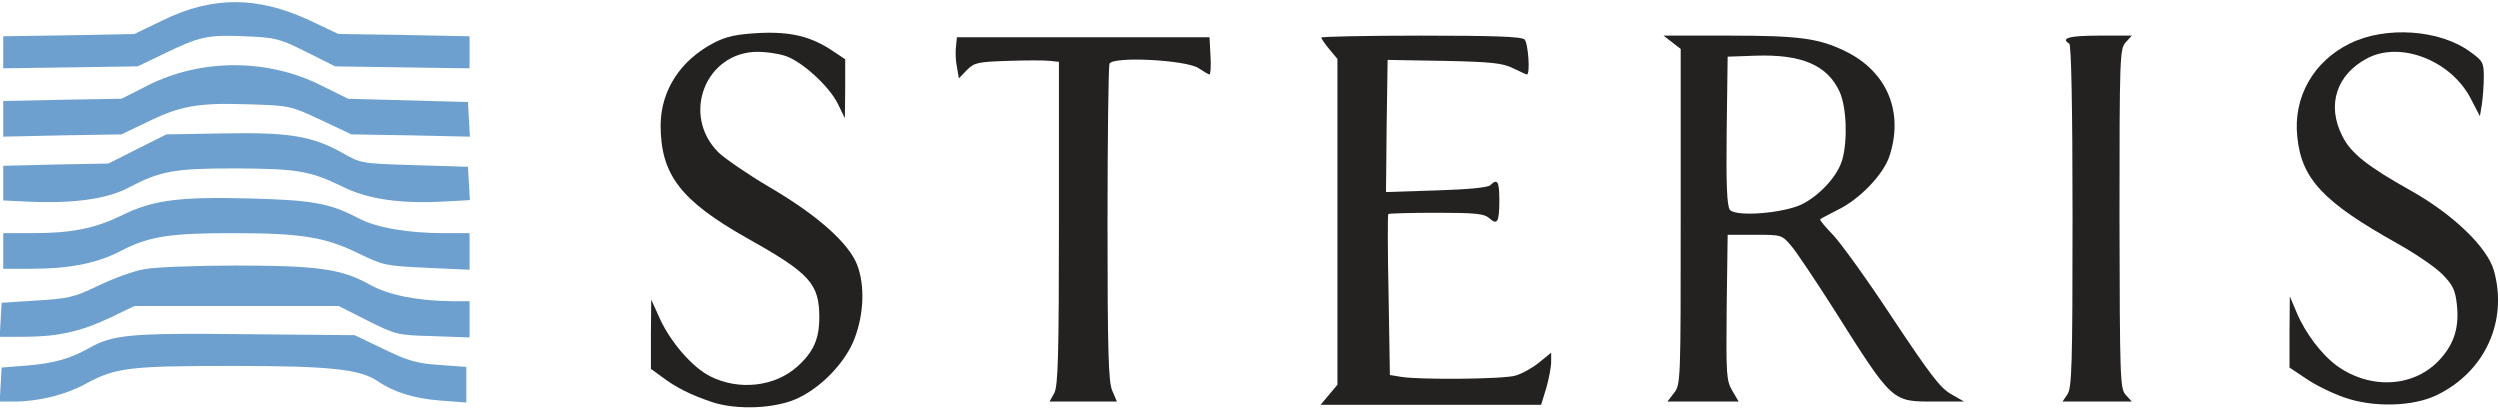
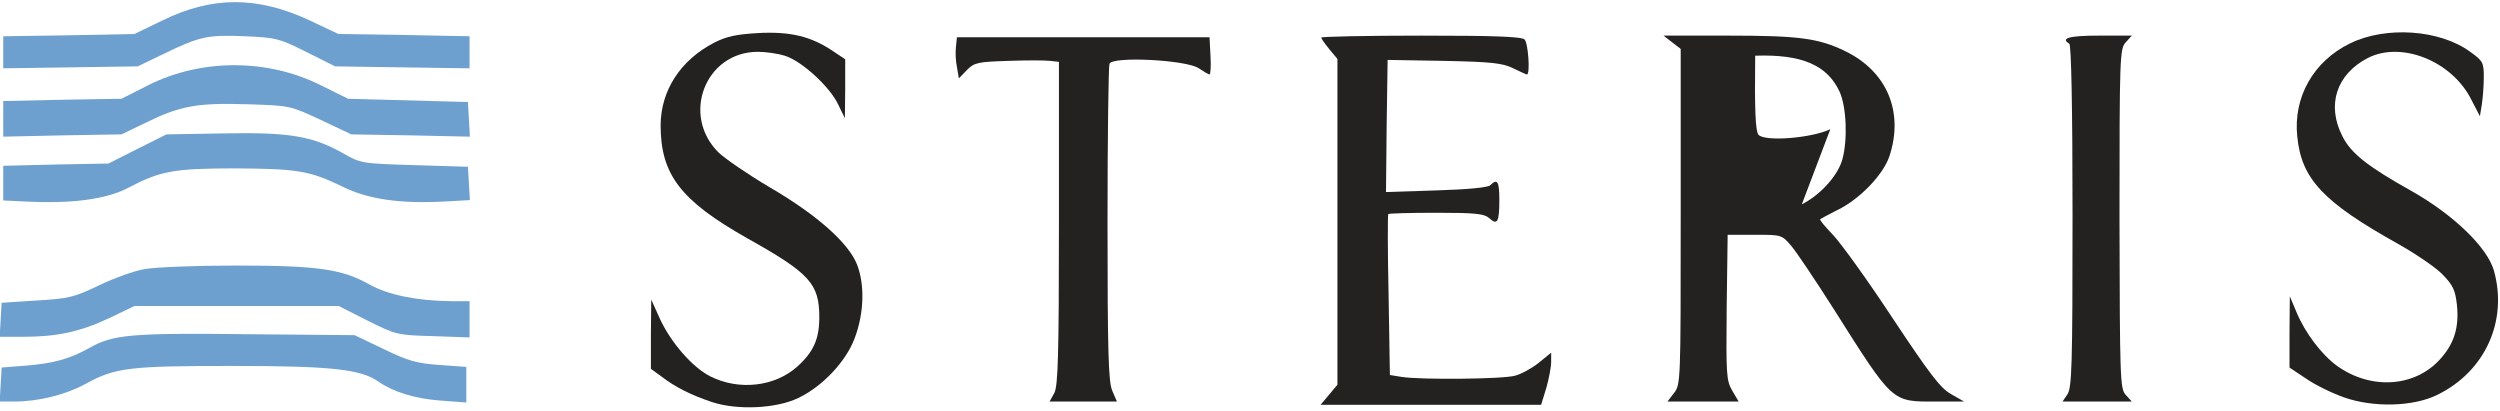
<svg xmlns="http://www.w3.org/2000/svg" version="1.0" width="772px" height="127px" viewBox="0 0 772 127" preserveAspectRatio="xMidYMid meet">
  <g fill="#242121">
    <path d="M220 124.2 c-6.6 -2.2 -11.4 -4.6 -15.7 -7.9 l-3.3 -2.4 0 -10.7 0.1 -10.7 2.8 6.2 c3.4 7.2 9.9 14.7 15.4 17.5 8.9 4.5 20 3.2 26.9 -3 5 -4.5 6.8 -8.5 6.8 -15.2 0 -10.4 -2.9 -13.6 -22.2 -24.4 -20.7 -11.7 -26.8 -19.7 -26.8 -35 0.1 -10.7 6.1 -20 16.5 -25.4 3.9 -2 6.9 -2.6 13.7 -3 9.8 -0.5 16.2 1 22.9 5.5 l3.9 2.6 0 9.1 -0.1 9.1 -2.1 -4.3 c-2.6 -5.5 -11.4 -13.5 -16.5 -15 -2.2 -0.7 -5.9 -1.2 -8.3 -1.2 -16.1 0 -23.8 19.5 -12.1 31.1 2 1.9 9.1 6.8 15.9 10.8 14.7 8.6 24.3 17.2 26.9 23.9 2.4 6.3 2.1 15.1 -0.8 22.7 -2.7 7.2 -10 14.9 -17.4 18.4 -6.8 3.3 -18.8 3.8 -26.5 1.3z" />
    <path d="M410.4 121.9 l2.6 -3.1 0 -50.3 0 -50.3 -2.5 -3 c-1.4 -1.7 -2.5 -3.3 -2.5 -3.6 0 -0.3 13.9 -0.6 30.8 -0.6 22.6 0 31.1 0.3 32 1.2 1.1 1.1 1.8 10.8 0.7 10.8 -0.2 0 -2.1 -0.9 -4.2 -1.9 -3.2 -1.6 -6.5 -2 -21.3 -2.3 l-17.5 -0.3 -0.3 20.4 -0.2 20.4 15.5 -0.5 c9.9 -0.3 16 -0.9 16.7 -1.6 2.2 -2.2 2.8 -1.2 2.8 4.6 0 6.8 -0.6 7.9 -3.2 5.5 -1.5 -1.3 -4.2 -1.6 -16.3 -1.6 -8 0 -14.7 0.2 -14.8 0.4 -0.2 0.2 -0.2 11.5 0.1 25 l0.4 24.7 3.7 0.6 c5.8 0.9 31.3 0.7 35 -0.4 1.9 -0.5 5.2 -2.3 7.3 -4 l3.8 -3.1 0 2.9 c0 1.5 -0.7 5.2 -1.5 8 l-1.6 5.2 -34 0 -34.1 0 2.6 -3.1z" />
    <path d="M723.8 122.7 c-3.7 -1.3 -9 -3.9 -11.7 -5.8 l-5.1 -3.4 0 -11 0.1 -11 2.1 5 c2.7 6.4 7.7 13 12.5 16.5 10.5 7.5 24.2 6.6 32 -2.3 4.2 -4.7 5.7 -9.7 5 -16.5 -0.5 -4.6 -1.2 -6.1 -4.4 -9.4 -2.1 -2.2 -8.3 -6.4 -13.8 -9.5 -23.1 -12.9 -29.8 -20 -31.1 -33.1 -1.3 -12.2 5 -23.3 16.3 -28.8 11 -5.4 27.7 -4.3 37.1 2.6 3.9 2.8 4.2 3.3 4.2 7.8 0 2.6 -0.3 6.4 -0.6 8.4 l-0.6 3.7 -2.6 -5 c-5.9 -12 -21.6 -18.3 -32 -13 -9.7 5 -12.8 14.5 -7.9 24.1 2.6 5.3 7.8 9.4 21.4 17 12.9 7.3 23.3 17.3 25.4 24.5 4.4 15.6 -2.7 31.3 -17.6 38.5 -7.4 3.6 -19.7 3.9 -28.7 0.7z" />
    <path d="M325.6 121.3 c1.1 -2.3 1.4 -11.3 1.4 -52.5 l0 -49.7 -2.7 -0.3 c-1.6 -0.2 -7.4 -0.2 -13 0 -9.3 0.3 -10.4 0.5 -12.7 2.8 l-2.5 2.6 -0.6 -3.5 c-0.4 -1.8 -0.5 -4.7 -0.3 -6.3 l0.3 -2.9 39 0 39 0 0.3 5.8 c0.2 3.1 0 5.7 -0.3 5.7 -0.3 0 -1.8 -0.9 -3.3 -1.9 -3.7 -2.6 -26.7 -3.8 -27.6 -1.4 -0.3 0.8 -0.6 23 -0.6 49.4 0 39.6 0.3 48.6 1.4 51.4 l1.5 3.5 -10.4 0 -10.4 0 1.5 -2.7z" />
-     <path d="M516.9 121.4 c2.1 -2.6 2.1 -3.6 2.1 -54.5 l0 -51.8 -2.6 -2 -2.7 -2.1 20.1 0 c21.7 0 27.8 0.8 36 4.8 13 6.3 18.2 18.9 13.6 32.6 -2 5.7 -9.2 13.2 -16.1 16.5 -2.6 1.3 -5 2.6 -5.2 2.8 -0.3 0.2 1.5 2.3 3.9 4.8 2.4 2.5 10.7 14 18.4 25.7 11.5 17.3 14.8 21.7 18.1 23.5 l4 2.3 -8.8 0 c-13.6 0 -13 0.6 -31.4 -28.5 -5.6 -8.8 -11.5 -17.6 -13.1 -19.5 -3 -3.5 -3 -3.5 -11.3 -3.5 l-8.4 0 -0.3 22.4 c-0.2 20.8 -0.1 22.6 1.7 25.7 l2 3.4 -11 0 -11 0 2 -2.6z m39.5 -58.3 c5.6 -2.8 11.1 -8.8 12.5 -13.8 1.7 -6.1 1.3 -16.2 -0.8 -20.9 -3.8 -8.3 -11.7 -11.7 -26.1 -11.2 l-8.5 0.3 -0.3 22.9 c-0.2 17.1 0.1 23.2 1 24.4 1.9 2.2 16.3 1.1 22.2 -1.7z" />
+     <path d="M516.9 121.4 c2.1 -2.6 2.1 -3.6 2.1 -54.5 l0 -51.8 -2.6 -2 -2.7 -2.1 20.1 0 c21.7 0 27.8 0.8 36 4.8 13 6.3 18.2 18.9 13.6 32.6 -2 5.7 -9.2 13.2 -16.1 16.5 -2.6 1.3 -5 2.6 -5.2 2.8 -0.3 0.2 1.5 2.3 3.9 4.8 2.4 2.5 10.7 14 18.4 25.7 11.5 17.3 14.8 21.7 18.1 23.5 l4 2.3 -8.8 0 c-13.6 0 -13 0.6 -31.4 -28.5 -5.6 -8.8 -11.5 -17.6 -13.1 -19.5 -3 -3.5 -3 -3.5 -11.3 -3.5 l-8.4 0 -0.3 22.4 c-0.2 20.8 -0.1 22.6 1.7 25.7 l2 3.4 -11 0 -11 0 2 -2.6z m39.5 -58.3 c5.6 -2.8 11.1 -8.8 12.5 -13.8 1.7 -6.1 1.3 -16.2 -0.8 -20.9 -3.8 -8.3 -11.7 -11.7 -26.1 -11.2 c-0.2 17.1 0.1 23.2 1 24.4 1.9 2.2 16.3 1.1 22.2 -1.7z" />
    <path d="M638.4 121.8 c1.4 -2 1.6 -8.9 1.6 -55 0 -34 -0.4 -52.9 -1 -53.3 -2.8 -1.7 -0.1 -2.5 9.2 -2.5 l10.1 0 -1.9 2.1 c-1.8 2 -1.9 4.4 -1.9 54.5 0.1 49.6 0.2 52.4 1.9 54.3 l1.9 2.1 -10.7 0 -10.7 0 1.5 -2.2z" />
  </g>
  <g fill="#6da0ce">
    <path d="M0.2 118.8 l0.3 -5.3 7.6 -0.6 c8.5 -0.7 13.5 -2.1 19.4 -5.4 7.3 -4.2 12.8 -4.7 48.5 -4.3 l33.5 0.3 9 4.3 c7.6 3.7 10.2 4.4 17.2 4.9 l8.3 0.6 0 5.5 0 5.5 -7.9 -0.6 c-8.1 -0.6 -14.5 -2.6 -19.3 -5.9 -5.5 -3.8 -14.6 -4.8 -45 -4.8 -31.8 0 -36.2 0.5 -45.3 5.5 -6.2 3.4 -14.6 5.5 -22.2 5.5 l-4.4 0 0.3 -5.2z" />
    <path d="M0.2 98.8 l0.3 -5.3 10.8 -0.7 c10 -0.6 11.6 -1 19.3 -4.7 4.6 -2.2 10.9 -4.5 14.1 -5 3.1 -0.6 15.8 -1.1 28.2 -1.1 25.5 0 32.7 1.1 41.3 5.9 5.7 3.2 14.7 5 25.1 5.1 l5.7 0 0 5.6 0 5.6 -11.2 -0.4 c-11.1 -0.3 -11.5 -0.4 -20.3 -4.8 l-8.9 -4.5 -31.6 0 -31.5 0 -7.7 3.7 c-8.9 4.2 -16.1 5.8 -26.5 5.8 l-7.4 0 0.3 -5.2z" />
-     <path d="M1 77.5 l0 -5.5 8.8 0 c12.3 0 19.3 -1.4 27.6 -5.4 9.8 -4.9 18.1 -5.9 40.1 -5.3 19.1 0.5 24.4 1.5 33 6 5.6 3 15.3 4.7 26.8 4.7 l7.7 0 0 5.7 0 5.6 -13.2 -0.6 c-12.7 -0.6 -13.4 -0.7 -21.2 -4.5 -10.2 -5 -17.6 -6.2 -38.9 -6.2 -19.4 0 -25.9 1 -34.6 5.6 -7.5 3.8 -15.6 5.4 -27.8 5.4 l-8.3 0 0 -5.5z" />
    <path d="M7.3 62.2 l-6.3 -0.3 0 -5.4 0 -5.3 16.3 -0.4 16.2 -0.3 8.9 -4.5 9 -4.5 17.5 -0.3 c20.3 -0.4 27.5 0.8 36.8 6 5.8 3.3 5.9 3.3 22.3 3.8 l16.5 0.5 0.3 5.1 0.3 5.2 -7.3 0.4 c-14 0.8 -24.1 -0.6 -32.1 -4.6 -10.1 -4.9 -13.9 -5.5 -33.3 -5.6 -18.6 0 -23 0.8 -32.8 6 -6.9 3.6 -17.7 5 -32.3 4.2z" />
    <path d="M1 36.7 l0 -5.5 18.3 -0.4 18.2 -0.3 8.5 -4.3 c16.3 -8.1 36.6 -8.1 53 0.1 l8.5 4.2 18.5 0.5 18.5 0.5 0.3 5.3 0.3 5.4 -18.3 -0.4 -18.3 -0.3 -9.5 -4.5 c-9.5 -4.4 -9.5 -4.4 -22.6 -4.8 -15.5 -0.5 -20.8 0.5 -31.2 5.6 l-7.7 3.7 -18.2 0.3 -18.3 0.4 0 -5.5z" />
    <path d="M1 16.2 l0 -5 20.3 -0.3 20.2 -0.4 8.7 -4.2 c15.3 -7.5 29.2 -7.5 45.2 -0.1 l9.1 4.3 20.2 0.3 20.3 0.4 0 5 0 4.9 -20.8 -0.3 -20.7 -0.3 -8.8 -4.4 c-8.4 -4.2 -9.4 -4.5 -19.1 -4.9 -11.5 -0.5 -13.9 0 -25.6 5.7 l-7.5 3.6 -20.7 0.3 -20.8 0.3 0 -4.9z" />
  </g>
</svg>